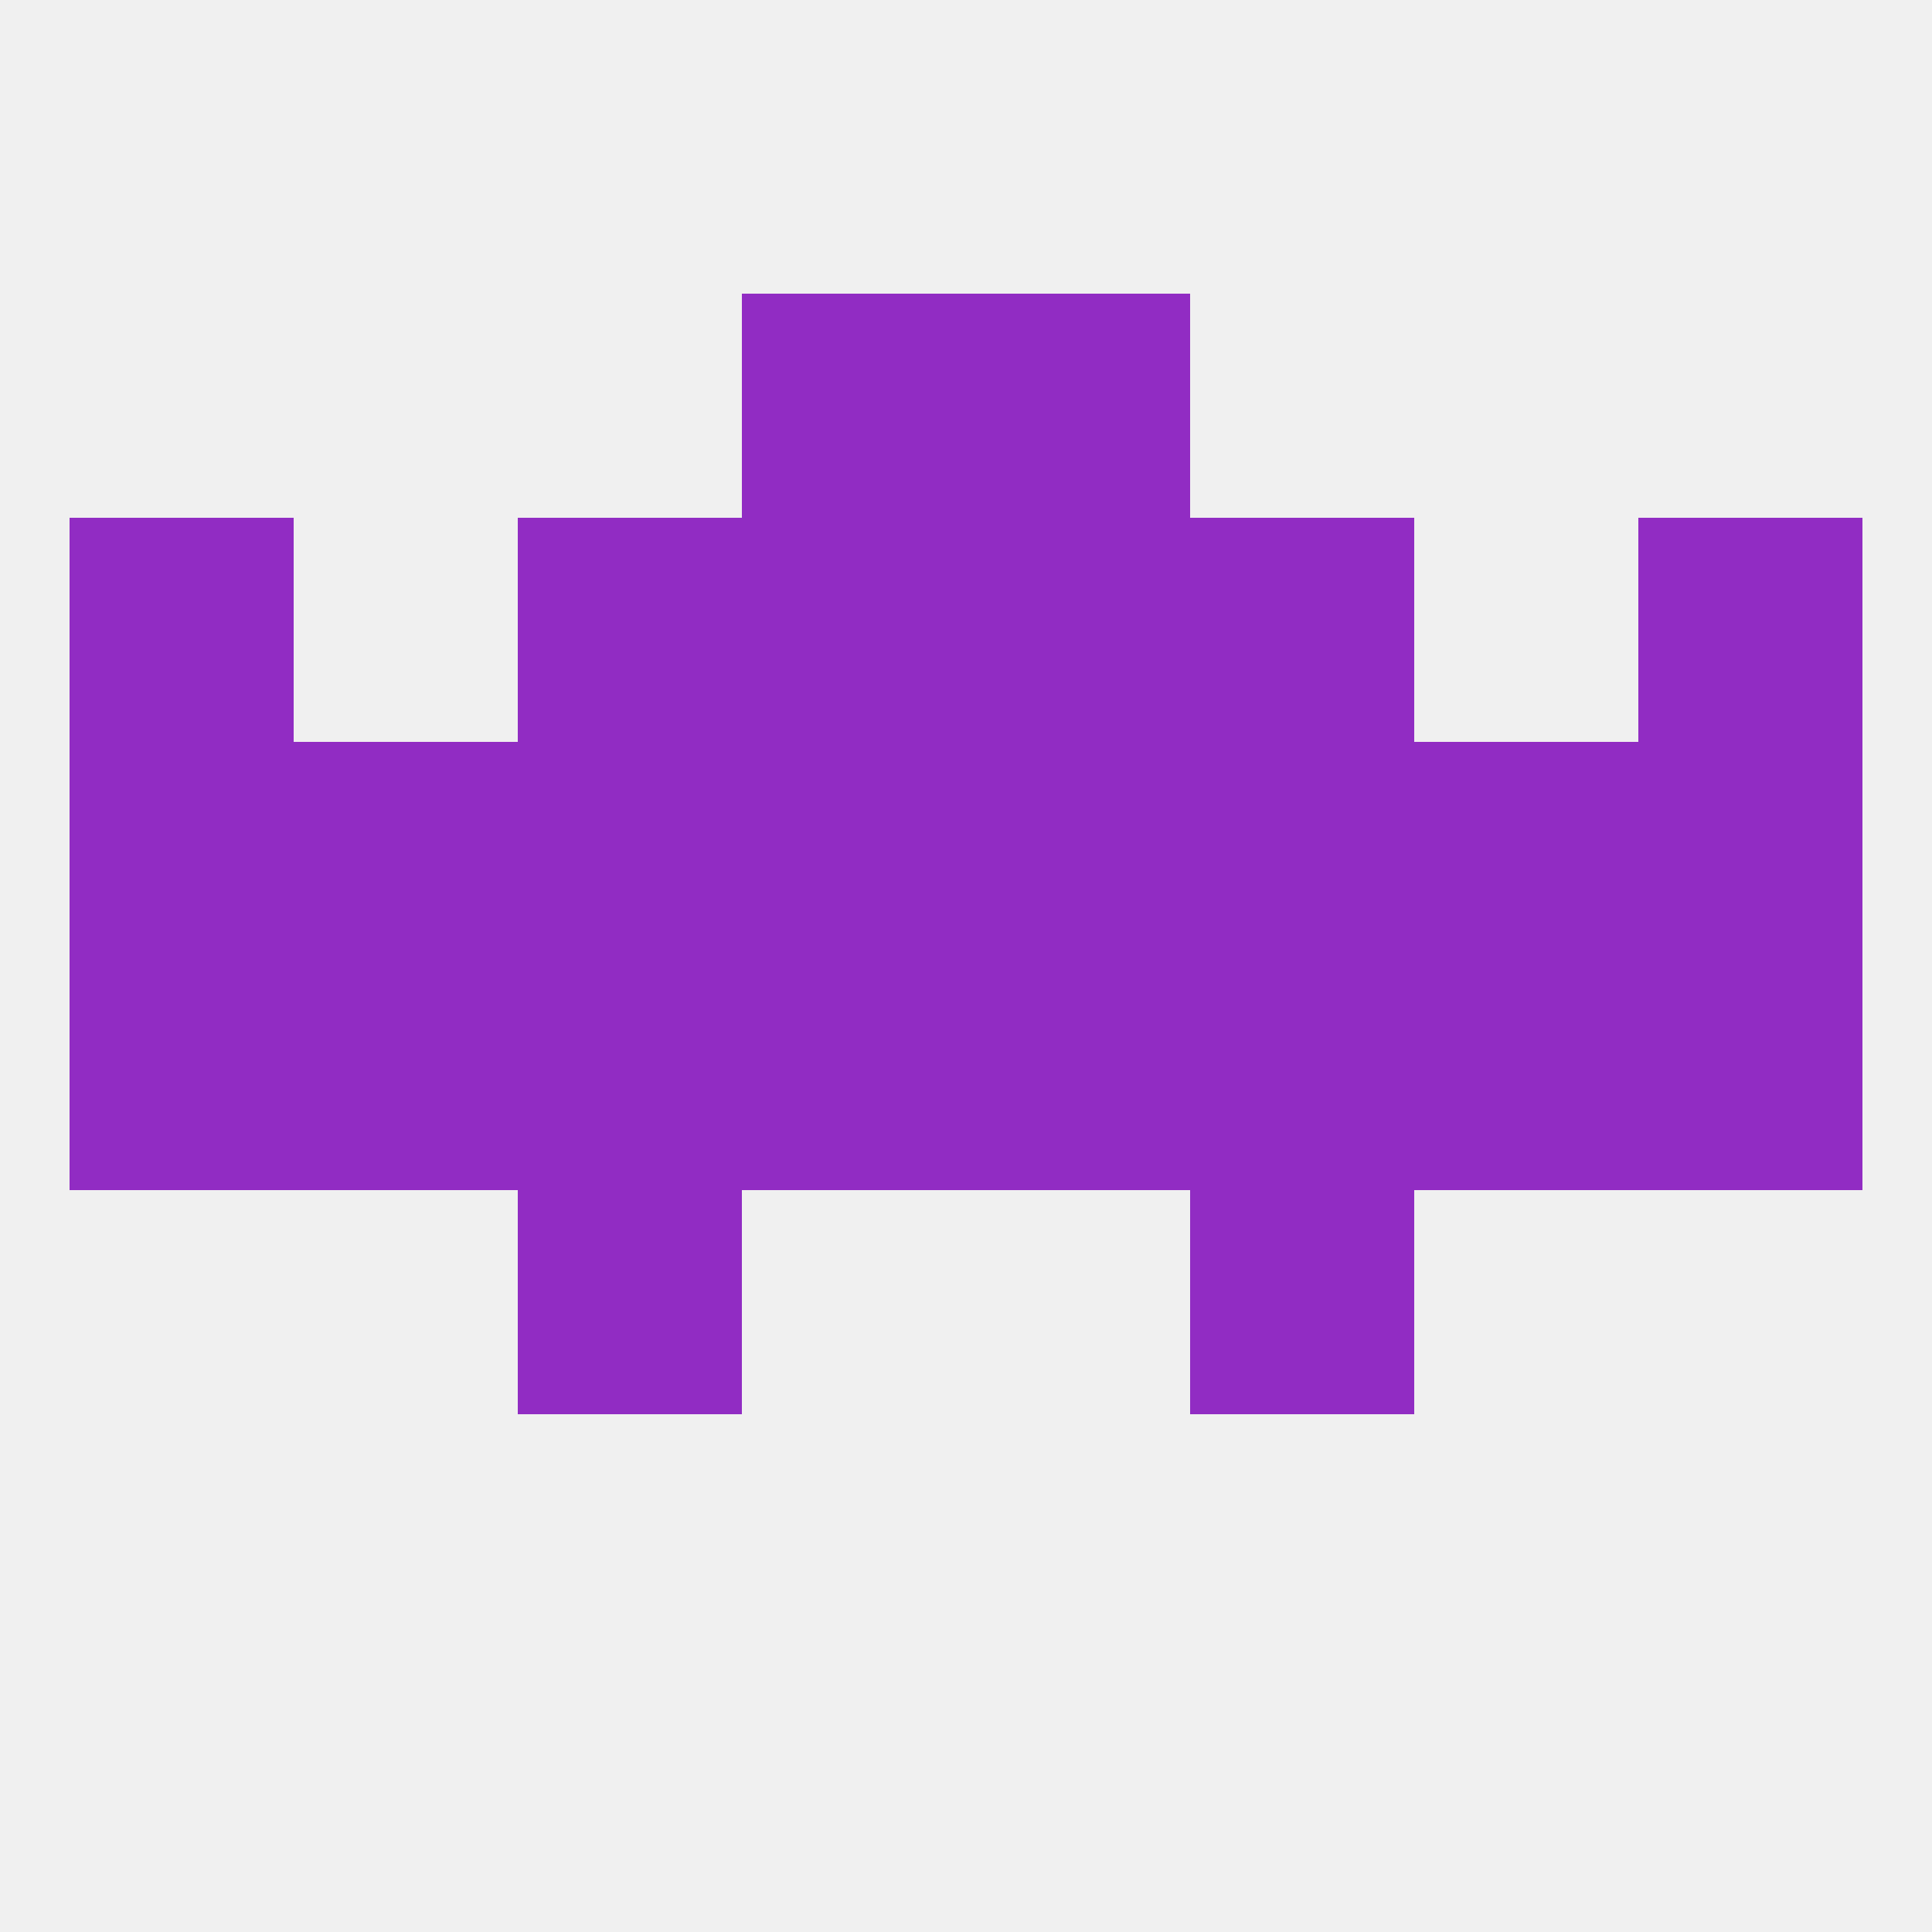
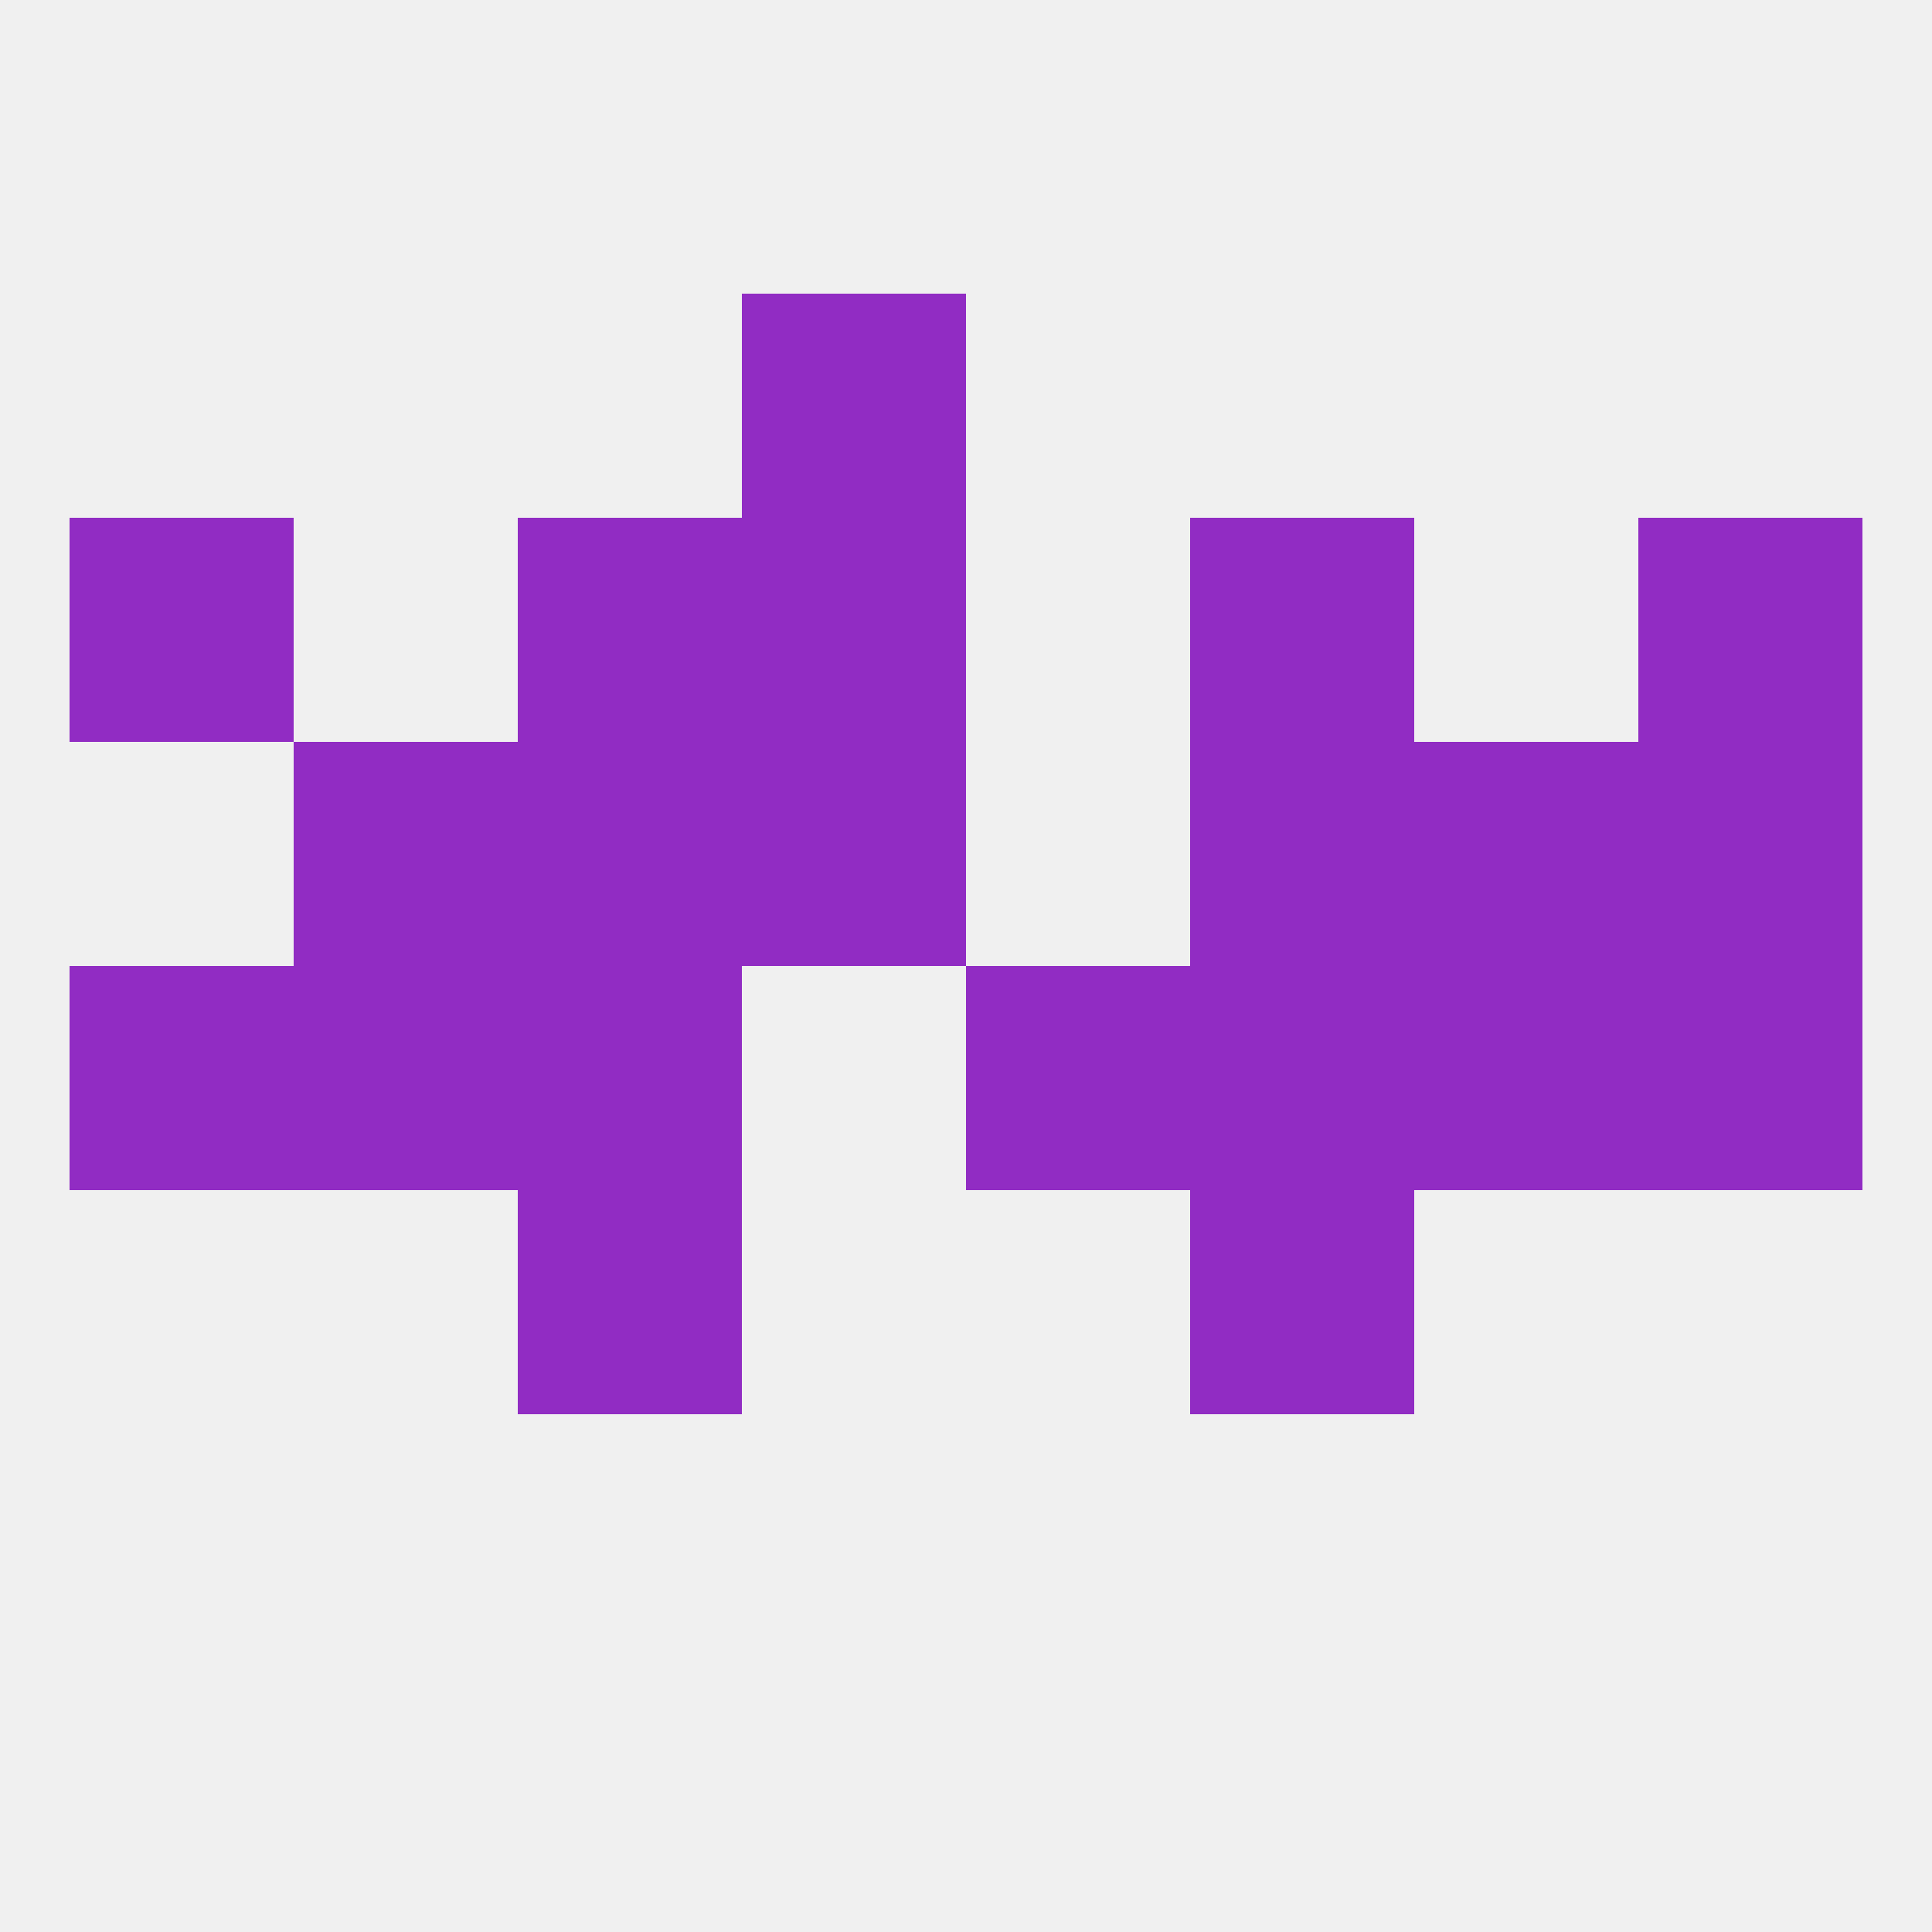
<svg xmlns="http://www.w3.org/2000/svg" version="1.1" baseprofile="full" width="250" height="250" viewBox="0 0 250 250">
  <rect width="100%" height="100%" fill="rgba(240,240,240,255)" />
  <rect x="96" y="38" width="29" height="29" fill="rgba(145,44,195,255)" />
-   <rect x="125" y="38" width="29" height="29" fill="rgba(145,44,195,255)" />
  <rect x="9" y="125" width="29" height="29" fill="rgba(145,44,195,255)" />
  <rect x="212" y="125" width="29" height="29" fill="rgba(145,44,195,255)" />
  <rect x="38" y="125" width="29" height="29" fill="rgba(145,44,195,255)" />
  <rect x="154" y="125" width="29" height="29" fill="rgba(145,44,195,255)" />
  <rect x="183" y="125" width="29" height="29" fill="rgba(145,44,195,255)" />
  <rect x="67" y="125" width="29" height="29" fill="rgba(145,44,195,255)" />
-   <rect x="96" y="125" width="29" height="29" fill="rgba(145,44,195,255)" />
  <rect x="125" y="125" width="29" height="29" fill="rgba(145,44,195,255)" />
  <rect x="67" y="96" width="29" height="29" fill="rgba(145,44,195,255)" />
  <rect x="96" y="96" width="29" height="29" fill="rgba(145,44,195,255)" />
-   <rect x="125" y="96" width="29" height="29" fill="rgba(145,44,195,255)" />
-   <rect x="9" y="96" width="29" height="29" fill="rgba(145,44,195,255)" />
  <rect x="212" y="96" width="29" height="29" fill="rgba(145,44,195,255)" />
  <rect x="38" y="96" width="29" height="29" fill="rgba(145,44,195,255)" />
  <rect x="154" y="96" width="29" height="29" fill="rgba(145,44,195,255)" />
  <rect x="183" y="96" width="29" height="29" fill="rgba(145,44,195,255)" />
  <rect x="67" y="154" width="29" height="29" fill="rgba(145,44,195,255)" />
  <rect x="154" y="154" width="29" height="29" fill="rgba(145,44,195,255)" />
  <rect x="67" y="67" width="29" height="29" fill="rgba(145,44,195,255)" />
  <rect x="154" y="67" width="29" height="29" fill="rgba(145,44,195,255)" />
  <rect x="9" y="67" width="29" height="29" fill="rgba(145,44,195,255)" />
  <rect x="212" y="67" width="29" height="29" fill="rgba(145,44,195,255)" />
  <rect x="96" y="67" width="29" height="29" fill="rgba(145,44,195,255)" />
-   <rect x="125" y="67" width="29" height="29" fill="rgba(145,44,195,255)" />
</svg>